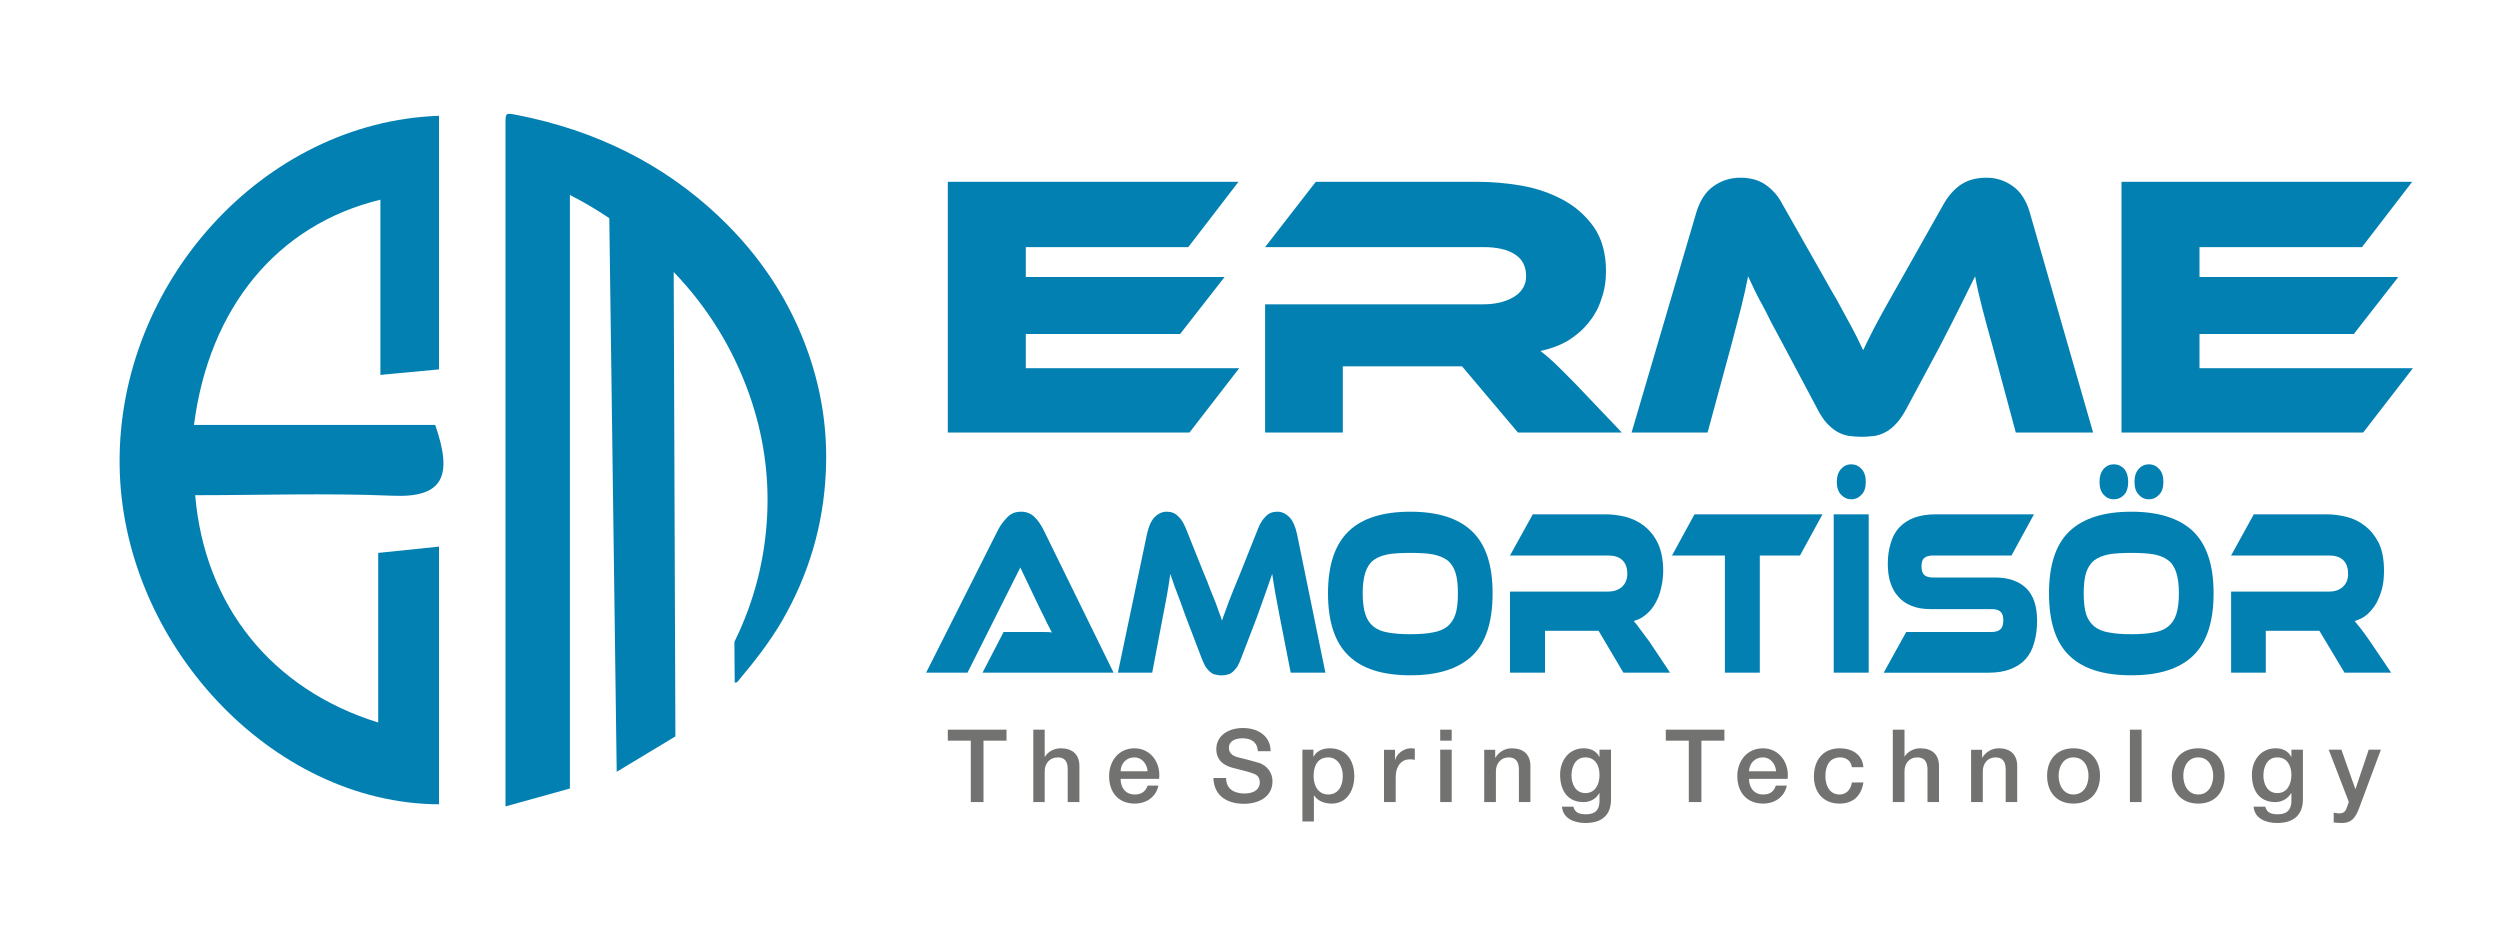
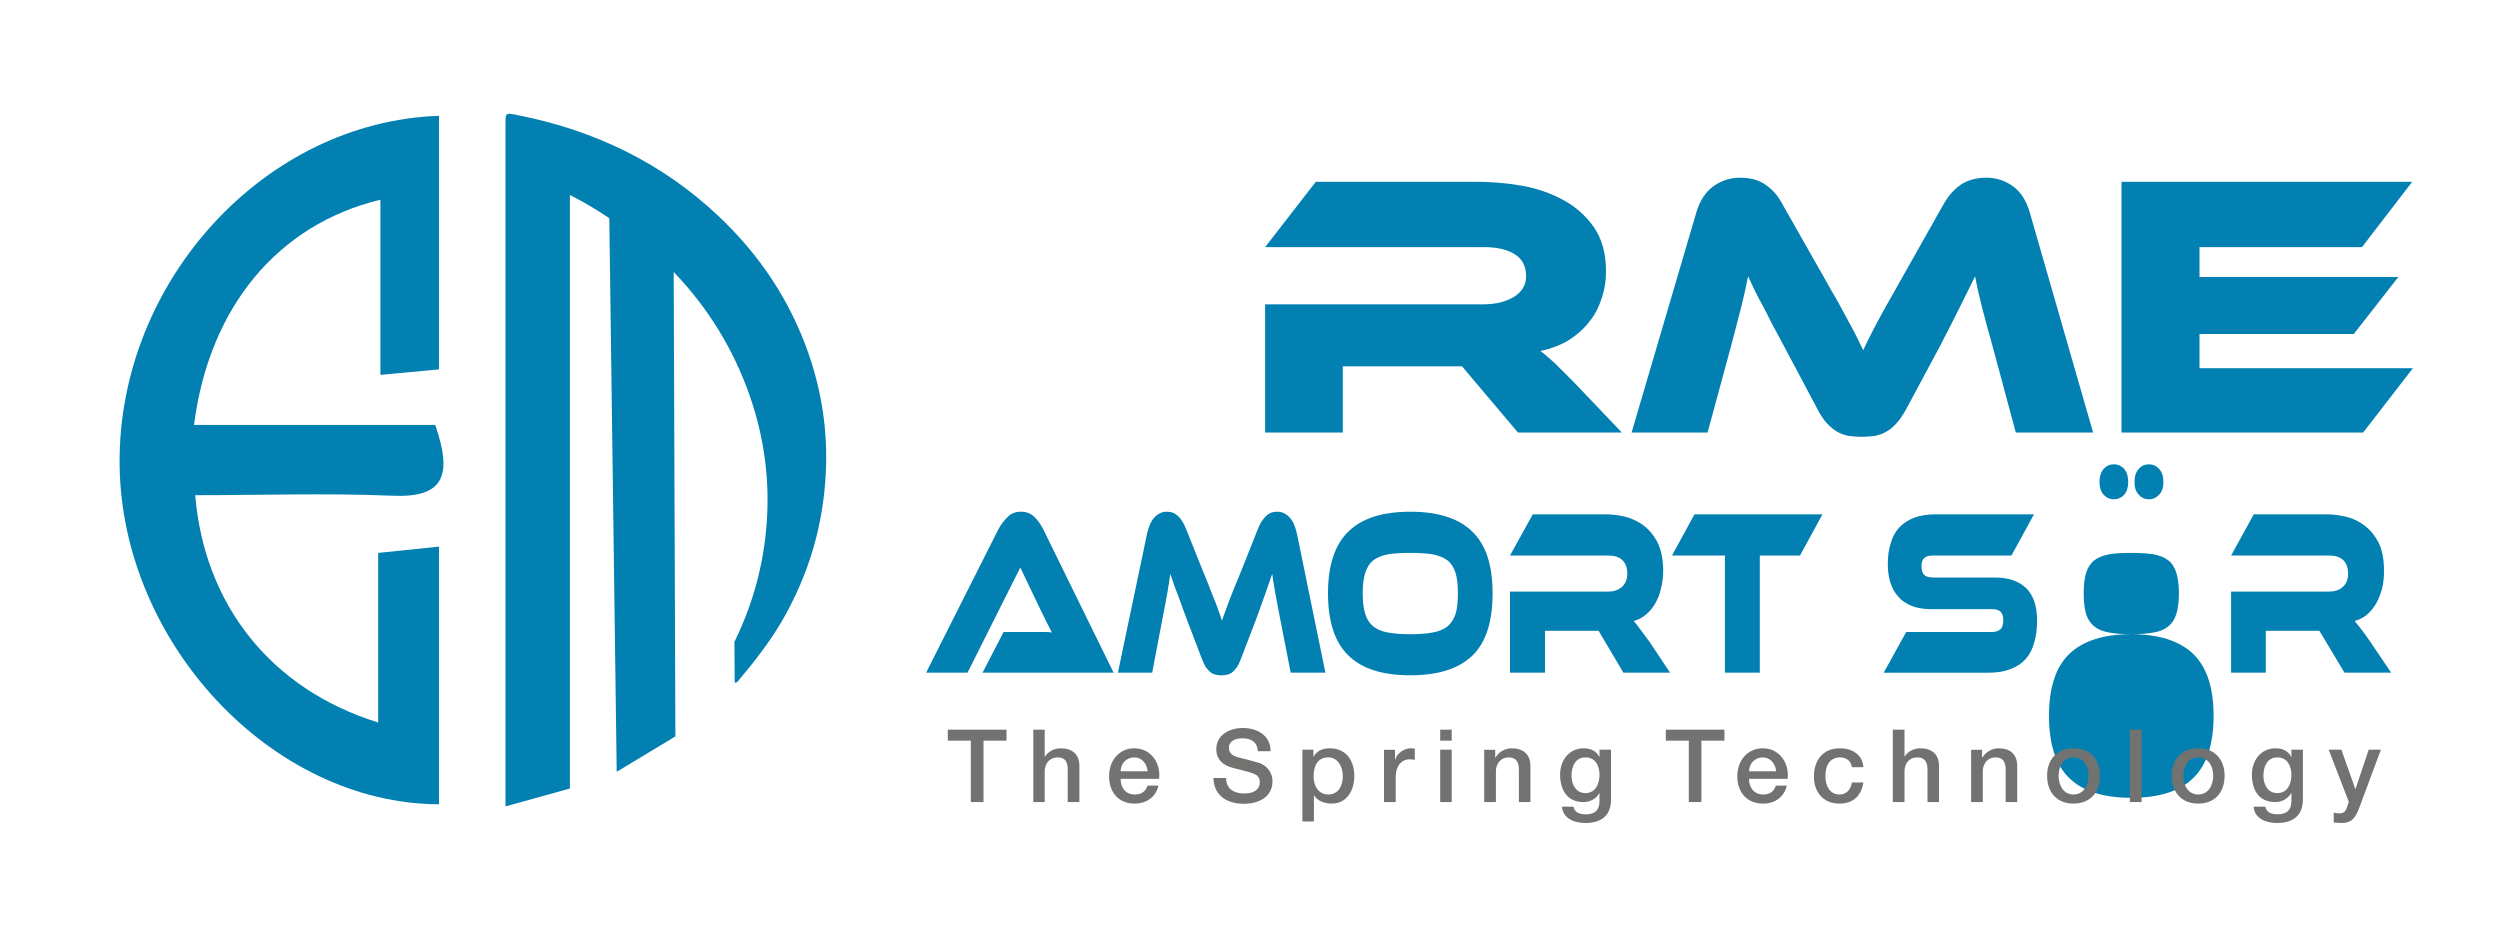
<svg xmlns="http://www.w3.org/2000/svg" xml:space="preserve" width="250px" height="95px" version="1.1" style="shape-rendering:geometricPrecision; text-rendering:geometricPrecision; image-rendering:optimizeQuality; fill-rule:evenodd; clip-rule:evenodd" viewBox="0 0 250 94.62">
  <defs>
    <style type="text/css">
   
    .fil2 {fill:none;fill-rule:nonzero}
    .fil1 {fill:#727271;fill-rule:nonzero}
    .fil0 {fill:#0380B2;fill-rule:nonzero}
   
  </style>
  </defs>
  <g id="Layer_x0020_1">
    <path class="fil0" d="M98.25 67.08l2.11 -4.07 2.85 0 1.02 0c0.39,0 0.7,0 0.96,0.05 -0.14,-0.29 -0.33,-0.64 -0.55,-1.07 -0.19,-0.43 -0.41,-0.84 -0.6,-1.22l-2.01 -4.21 -5.28 10.52 -4.14 0 7.22 -14.33c0.24,-0.45 0.55,-0.86 0.91,-1.22 0.36,-0.38 0.81,-0.55 1.37,-0.55 0.52,0 0.95,0.17 1.31,0.5 0.36,0.34 0.65,0.77 0.91,1.27l7.03 14.33 -13.11 0 0 0z" />
    <path class="fil0" d="M120.38 57.13c0.27,0.62 0.48,1.17 0.65,1.63 0.19,0.45 0.36,0.88 0.5,1.24 0.14,0.36 0.26,0.69 0.36,1 0.12,0.29 0.22,0.58 0.31,0.87 0.1,-0.29 0.19,-0.58 0.31,-0.87 0.1,-0.28 0.22,-0.62 0.36,-1 0.14,-0.36 0.31,-0.77 0.48,-1.22 0.19,-0.48 0.41,-1 0.67,-1.63l1.79 -4.49c0.19,-0.51 0.46,-0.91 0.77,-1.22 0.31,-0.32 0.69,-0.46 1.15,-0.46 0.43,0 0.83,0.17 1.19,0.53 0.36,0.36 0.6,0.91 0.77,1.65l2.85 13.92 -3.47 0 -1.08 -5.52c-0.17,-0.89 -0.31,-1.68 -0.45,-2.37 -0.12,-0.67 -0.22,-1.34 -0.32,-1.99 -0.19,0.55 -0.4,1.17 -0.64,1.84 -0.24,0.67 -0.55,1.51 -0.91,2.54l-1.53 3.99c-0.14,0.39 -0.29,0.7 -0.43,0.94 -0.17,0.21 -0.31,0.4 -0.48,0.52 -0.14,0.12 -0.31,0.22 -0.5,0.24 -0.17,0.05 -0.39,0.08 -0.6,0.08 -0.22,0 -0.41,-0.03 -0.57,-0.08 -0.2,-0.02 -0.36,-0.12 -0.51,-0.24 -0.16,-0.11 -0.31,-0.31 -0.48,-0.52 -0.14,-0.24 -0.28,-0.55 -0.43,-0.94l-1.53 -4.01c-0.19,-0.53 -0.38,-1.01 -0.52,-1.44 -0.17,-0.43 -0.31,-0.81 -0.43,-1.15 -0.15,-0.33 -0.24,-0.64 -0.34,-0.93 -0.09,-0.29 -0.19,-0.58 -0.29,-0.84 -0.09,0.65 -0.19,1.29 -0.31,1.99 -0.12,0.69 -0.28,1.48 -0.45,2.37l-1.05 5.52 -3.43 0 2.92 -13.92c0.17,-0.74 0.41,-1.29 0.77,-1.65 0.36,-0.36 0.76,-0.53 1.19,-0.53 0.46,0 0.84,0.14 1.15,0.46 0.31,0.28 0.55,0.69 0.77,1.22l1.79 4.47 0 0z" />
    <path class="fil0" d="M141.03 63.23c0.88,0 1.63,-0.05 2.22,-0.17 0.6,-0.09 1.1,-0.31 1.49,-0.6 0.36,-0.31 0.64,-0.71 0.81,-1.24 0.17,-0.53 0.24,-1.22 0.24,-2.08 0,-0.84 -0.07,-1.53 -0.24,-2.06 -0.17,-0.53 -0.45,-0.96 -0.81,-1.24 -0.39,-0.29 -0.89,-0.48 -1.49,-0.6 -0.59,-0.1 -1.34,-0.14 -2.22,-0.14 -0.86,0 -1.6,0.04 -2.23,0.14 -0.59,0.12 -1.1,0.31 -1.46,0.6 -0.38,0.28 -0.64,0.72 -0.81,1.24 -0.17,0.53 -0.26,1.22 -0.26,2.06 0,0.86 0.09,1.55 0.26,2.08 0.17,0.53 0.43,0.93 0.81,1.24 0.36,0.29 0.87,0.51 1.46,0.6 0.63,0.12 1.37,0.17 2.23,0.17zm0 -12.25c2.75,0 4.81,0.65 6.17,1.96 1.39,1.32 2.06,3.38 2.06,6.2 0,2.85 -0.67,4.93 -2.03,6.24 -1.39,1.32 -3.45,1.96 -6.2,1.96 -2.75,0 -4.81,-0.64 -6.17,-1.96 -1.37,-1.31 -2.06,-3.39 -2.06,-6.24 0,-2.82 0.69,-4.88 2.06,-6.2 1.36,-1.31 3.42,-1.96 6.17,-1.96l0 0z" />
    <path class="fil0" d="M167.01 67.08l-4.67 0 -2.48 -4.19 -5.36 0 0 4.19 -3.5 0 0 -8.11 9.81 0c0.53,0 0.98,-0.14 1.37,-0.45 0.36,-0.34 0.55,-0.77 0.55,-1.32 0,-0.62 -0.17,-1.08 -0.51,-1.39 -0.33,-0.31 -0.81,-0.45 -1.41,-0.45l-9.81 0 2.28 -4.12 7.25 0c0.62,0 1.29,0.08 1.98,0.24 0.67,0.17 1.29,0.46 1.87,0.89 0.55,0.43 1.03,1 1.39,1.72 0.35,0.74 0.55,1.68 0.55,2.8 0,0.62 -0.08,1.2 -0.22,1.77 -0.12,0.55 -0.31,1.03 -0.57,1.48 -0.24,0.43 -0.55,0.82 -0.94,1.13 -0.36,0.31 -0.76,0.52 -1.22,0.64 0.19,0.22 0.41,0.48 0.62,0.79 0.24,0.31 0.56,0.74 0.96,1.29l2.06 3.09 0 0z" />
    <polygon class="fil0" points="182.25,51.24 180,55.36 175.98,55.36 175.98,67.08 172.49,67.08 172.49,55.36 167.2,55.36 169.45,51.24 " />
-     <path class="fil0" d="M183.68 48.01c0,-0.57 0.15,-1 0.43,-1.31 0.29,-0.31 0.63,-0.46 1.01,-0.46 0.41,0 0.74,0.15 1.03,0.46 0.29,0.31 0.43,0.74 0.43,1.31 0,0.55 -0.14,0.99 -0.43,1.27 -0.29,0.31 -0.62,0.46 -1.03,0.46 -0.38,0 -0.72,-0.15 -1.01,-0.46 -0.28,-0.28 -0.43,-0.72 -0.43,-1.27zm3.19 19.07l-3.5 0 0 -15.84 3.5 0 0 15.84z" />
    <path class="fil0" d="M199.47 57.56c1.39,0 2.42,0.36 3.16,1.08 0.72,0.71 1.08,1.79 1.08,3.25 0,0.81 -0.1,1.53 -0.29,2.18 -0.17,0.64 -0.45,1.19 -0.86,1.65 -0.38,0.43 -0.89,0.76 -1.51,1 -0.6,0.24 -1.34,0.36 -2.17,0.36l-10.51 0 2.25 -4.07 8.52 0c0.4,0 0.72,-0.09 0.91,-0.28 0.19,-0.17 0.28,-0.48 0.28,-0.89 0,-0.41 -0.09,-0.69 -0.28,-0.86 -0.19,-0.19 -0.51,-0.26 -0.91,-0.26l-6.13 0c-0.74,0 -1.36,-0.12 -1.89,-0.34 -0.52,-0.21 -0.98,-0.52 -1.31,-0.93 -0.36,-0.38 -0.6,-0.86 -0.79,-1.44 -0.17,-0.55 -0.24,-1.17 -0.24,-1.84 0,-0.74 0.1,-1.43 0.29,-2.03 0.16,-0.6 0.45,-1.13 0.83,-1.56 0.41,-0.43 0.89,-0.76 1.51,-1 0.62,-0.22 1.34,-0.34 2.2,-0.34l9.79 0 -2.25 4.12 -7.8 0c-0.41,0 -0.72,0.07 -0.91,0.24 -0.19,0.14 -0.29,0.43 -0.29,0.83 0,0.44 0.1,0.72 0.29,0.89 0.19,0.17 0.5,0.24 0.91,0.24l6.12 0 0 0z" />
-     <path class="fil0" d="M213.45 48.01c0,-0.57 0.14,-1 0.43,-1.31 0.26,-0.31 0.62,-0.46 1,-0.46 0.41,0 0.74,0.15 1.03,0.46 0.29,0.31 0.43,0.74 0.43,1.31 0,0.55 -0.14,0.99 -0.43,1.27 -0.29,0.31 -0.62,0.46 -1.03,0.46 -0.38,0 -0.74,-0.15 -1,-0.46 -0.29,-0.28 -0.43,-0.72 -0.43,-1.27zm-3.5 0c0,-0.57 0.15,-1 0.41,-1.31 0.29,-0.31 0.62,-0.46 1.03,-0.46 0.38,0 0.74,0.15 1.03,0.46 0.26,0.31 0.4,0.74 0.4,1.31 0,0.55 -0.14,0.99 -0.4,1.27 -0.29,0.31 -0.65,0.46 -1.03,0.46 -0.41,0 -0.74,-0.15 -1.03,-0.46 -0.26,-0.28 -0.41,-0.72 -0.41,-1.27zm3.18 15.22c0.87,0 1.61,-0.05 2.23,-0.17 0.6,-0.09 1.1,-0.31 1.46,-0.6 0.38,-0.31 0.64,-0.71 0.81,-1.24 0.17,-0.53 0.26,-1.22 0.26,-2.08 0,-0.84 -0.09,-1.53 -0.26,-2.06 -0.17,-0.53 -0.43,-0.96 -0.81,-1.24 -0.36,-0.29 -0.86,-0.48 -1.46,-0.6 -0.62,-0.1 -1.36,-0.14 -2.23,-0.14 -0.88,0 -1.62,0.04 -2.22,0.14 -0.6,0.12 -1.1,0.31 -1.48,0.6 -0.36,0.28 -0.65,0.72 -0.82,1.24 -0.16,0.53 -0.24,1.22 -0.24,2.06 0,0.86 0.08,1.55 0.24,2.08 0.17,0.53 0.46,0.93 0.82,1.24 0.38,0.29 0.88,0.51 1.48,0.6 0.6,0.12 1.34,0.17 2.22,0.17zm0 -12.25c2.73,0 4.79,0.65 6.18,1.96 1.36,1.32 2.05,3.38 2.05,6.2 0,2.85 -0.69,4.93 -2.05,6.24 -1.37,1.32 -3.42,1.96 -6.18,1.96 -2.77,0 -4.83,-0.64 -6.19,-1.96 -1.37,-1.31 -2.04,-3.39 -2.04,-6.24 0,-2.82 0.67,-4.88 2.04,-6.2 1.39,-1.31 3.44,-1.96 6.19,-1.96z" />
+     <path class="fil0" d="M213.45 48.01c0,-0.57 0.14,-1 0.43,-1.31 0.26,-0.31 0.62,-0.46 1,-0.46 0.41,0 0.74,0.15 1.03,0.46 0.29,0.31 0.43,0.74 0.43,1.31 0,0.55 -0.14,0.99 -0.43,1.27 -0.29,0.31 -0.62,0.46 -1.03,0.46 -0.38,0 -0.74,-0.15 -1,-0.46 -0.29,-0.28 -0.43,-0.72 -0.43,-1.27zm-3.5 0c0,-0.57 0.15,-1 0.41,-1.31 0.29,-0.31 0.62,-0.46 1.03,-0.46 0.38,0 0.74,0.15 1.03,0.46 0.26,0.31 0.4,0.74 0.4,1.31 0,0.55 -0.14,0.99 -0.4,1.27 -0.29,0.31 -0.65,0.46 -1.03,0.46 -0.41,0 -0.74,-0.15 -1.03,-0.46 -0.26,-0.28 -0.41,-0.72 -0.41,-1.27zm3.18 15.22c0.87,0 1.61,-0.05 2.23,-0.17 0.6,-0.09 1.1,-0.31 1.46,-0.6 0.38,-0.31 0.64,-0.71 0.81,-1.24 0.17,-0.53 0.26,-1.22 0.26,-2.08 0,-0.84 -0.09,-1.53 -0.26,-2.06 -0.17,-0.53 -0.43,-0.96 -0.81,-1.24 -0.36,-0.29 -0.86,-0.48 -1.46,-0.6 -0.62,-0.1 -1.36,-0.14 -2.23,-0.14 -0.88,0 -1.62,0.04 -2.22,0.14 -0.6,0.12 -1.1,0.31 -1.48,0.6 -0.36,0.28 -0.65,0.72 -0.82,1.24 -0.16,0.53 -0.24,1.22 -0.24,2.06 0,0.86 0.08,1.55 0.24,2.08 0.17,0.53 0.46,0.93 0.82,1.24 0.38,0.29 0.88,0.51 1.48,0.6 0.6,0.12 1.34,0.17 2.22,0.17zc2.73,0 4.79,0.65 6.18,1.96 1.36,1.32 2.05,3.38 2.05,6.2 0,2.85 -0.69,4.93 -2.05,6.24 -1.37,1.32 -3.42,1.96 -6.18,1.96 -2.77,0 -4.83,-0.64 -6.19,-1.96 -1.37,-1.31 -2.04,-3.39 -2.04,-6.24 0,-2.82 0.67,-4.88 2.04,-6.2 1.39,-1.31 3.44,-1.96 6.19,-1.96z" />
    <path class="fil0" d="M239.11 67.08l-4.66 0 -2.51 -4.19 -5.36 0 0 4.19 -3.47 0 0 -8.11 9.78 0c0.56,0 1.01,-0.14 1.37,-0.45 0.38,-0.34 0.55,-0.77 0.55,-1.32 0,-0.62 -0.17,-1.08 -0.5,-1.39 -0.34,-0.31 -0.79,-0.45 -1.42,-0.45l-9.78 0 2.27 -4.12 7.23 0c0.64,0 1.31,0.08 1.98,0.24 0.7,0.17 1.32,0.46 1.87,0.89 0.57,0.43 1.03,1 1.41,1.72 0.36,0.74 0.53,1.68 0.53,2.8 0,0.62 -0.05,1.2 -0.19,1.77 -0.15,0.55 -0.34,1.03 -0.58,1.48 -0.26,0.43 -0.57,0.82 -0.93,1.13 -0.36,0.31 -0.79,0.52 -1.24,0.64 0.19,0.22 0.4,0.48 0.64,0.79 0.24,0.31 0.55,0.74 0.93,1.29l2.09 3.09 -0.01 0z" />
-     <polygon class="fil0" points="123.92,36.63 118.95,43.06 94.78,43.06 94.78,17.99 123.85,17.99 118.83,24.52 102.58,24.52 102.58,27.51 122.46,27.51 118.01,33.21 102.58,33.21 102.58,36.63 " />
    <path class="fil0" d="M162.18 43.06l-10.39 0 -5.59 -6.62 -11.92 0 0 6.62 -7.77 0 0 -12.82 21.84 0c1.2,0 2.2,-0.24 3.04,-0.74 0.81,-0.5 1.22,-1.2 1.22,-2.06 0,-0.98 -0.36,-1.72 -1.13,-2.2 -0.74,-0.48 -1.79,-0.72 -3.13,-0.72l-21.84 0 5.07 -6.53 16.12 0c1.44,0 2.9,0.12 4.43,0.38 1.53,0.27 2.92,0.75 4.16,1.42 1.25,0.67 2.27,1.57 3.09,2.72 0.81,1.18 1.22,2.63 1.22,4.43 0,0.98 -0.15,1.91 -0.46,2.77 -0.28,0.89 -0.71,1.68 -1.29,2.37 -0.55,0.7 -1.24,1.29 -2.06,1.8 -0.81,0.47 -1.72,0.81 -2.75,1.03 0.43,0.31 0.91,0.74 1.44,1.22 0.5,0.5 1.22,1.19 2.08,2.08l4.62 4.85 0 0z" />
    <path class="fil0" d="M182.27 27.32c0.55,0.98 1.03,1.84 1.46,2.56 0.41,0.74 0.77,1.41 1.08,1.99 0.31,0.57 0.6,1.1 0.84,1.58 0.21,0.45 0.45,0.93 0.67,1.38 0.21,-0.45 0.43,-0.91 0.67,-1.38 0.23,-0.46 0.5,-0.99 0.81,-1.56 0.31,-0.6 0.69,-1.24 1.1,-1.99 0.41,-0.71 0.88,-1.57 1.43,-2.53l4.02 -7.13c0.46,-0.81 1.01,-1.46 1.7,-1.94 0.7,-0.48 1.56,-0.72 2.59,-0.72 0.95,0 1.84,0.27 2.63,0.84 0.79,0.55 1.36,1.44 1.7,2.61l6.34 22.03 -7.73 0 -2.35 -8.73c-0.4,-1.41 -0.74,-2.68 -1.02,-3.76 -0.27,-1.05 -0.51,-2.1 -0.7,-3.13 -0.43,0.86 -0.91,1.84 -1.43,2.89 -0.53,1.08 -1.22,2.42 -2.06,4.05l-3.37 6.29c-0.34,0.62 -0.67,1.12 -1.01,1.48 -0.33,0.36 -0.67,0.65 -1.03,0.84 -0.36,0.21 -0.72,0.33 -1.12,0.41 -0.41,0.04 -0.84,0.09 -1.32,0.09 -0.48,0 -0.91,-0.05 -1.31,-0.09 -0.39,-0.08 -0.77,-0.2 -1.13,-0.41 -0.33,-0.19 -0.69,-0.48 -1.03,-0.84 -0.33,-0.36 -0.67,-0.86 -0.98,-1.48l-3.37 -6.34c-0.46,-0.84 -0.86,-1.6 -1.22,-2.27 -0.34,-0.7 -0.65,-1.3 -0.93,-1.82 -0.32,-0.55 -0.55,-1.05 -0.77,-1.48 -0.22,-0.46 -0.41,-0.89 -0.62,-1.32 -0.19,1 -0.43,2.03 -0.7,3.13 -0.28,1.08 -0.62,2.35 -0.98,3.76l-2.37 8.73 -7.6 0 6.48 -22.03c0.36,-1.17 0.93,-2.06 1.72,-2.61 0.82,-0.57 1.7,-0.84 2.66,-0.84 1,0 1.84,0.22 2.53,0.7 0.7,0.48 1.27,1.12 1.7,1.96l4.02 7.08 0 0z" />
    <polygon class="fil0" points="241.29,36.63 236.32,43.06 212.15,43.06 212.15,17.99 241.22,17.99 236.2,24.52 219.95,24.52 219.95,27.51 239.83,27.51 235.38,33.21 219.95,33.21 219.95,36.63 " />
    <path class="fil0" d="M43.9 80.24c-16.79,-0.07 -31.77,-16.22 -31.94,-34 -0.17,-18.15 14.38,-34.25 31.94,-34.85l0 25.36c-1.68,0.16 -3.4,0.31 -5.86,0.55l0 -17.52c-10.29,2.49 -17.13,10.77 -18.64,22.52l24.12 0c1.79,5.14 0.81,7.32 -4.33,7.08 -6.53,-0.27 -13.09,-0.05 -19.67,-0.05 0.93,11.05 7.66,19.43 18.3,22.73l0 -8.57 0 -8.39c2.06,-0.22 3.78,-0.39 6.08,-0.63l0 25.77z" />
    <path class="fil0" d="M80.86 35.19c-1.82,-5.24 -4.83,-9.83 -9.02,-13.78 -5.52,-5.21 -12.27,-8.56 -20.09,-10.09 -1.2,-0.24 -1.2,-0.24 -1.2,0.83l0 4.55 0 63.75 6.44 -1.79 0 -59.35c1.36,0.69 2.67,1.46 3.94,2.32l0.74 55.36 5.87 -3.54 -0.17 -46.44c3.47,3.61 6,7.78 7.61,12.39 1.34,3.85 1.93,7.83 1.74,11.87 -0.21,4.45 -1.29,8.68 -3.28,12.73l0.03 4.06c0.26,0.07 0.38,-0.21 0.53,-0.38 1.53,-1.82 2.99,-3.71 4.18,-5.74 2.71,-4.67 4.16,-9.64 4.4,-14.88 0.2,-4.04 -0.38,-8.02 -1.72,-11.87l0 0z" />
    <path class="fil1" d="M94.78 73.88l2.3 0 0 6.14 1.27 0 0 -6.14 2.3 0 0 -1.1 -5.87 0 0 1.1 0 0zm8.55 6.14l1.14 0 0 -3.08c0,-0.79 0.51,-1.39 1.3,-1.39 0.67,0 1,0.36 1,1.17l0 3.3 1.17 0 0 -3.61c0,-1.17 -0.72,-1.77 -1.86,-1.77 -0.7,0 -1.3,0.36 -1.58,0.84l-0.03 0 0 -2.7 -1.14 0 0 7.24zm12.58 -2.32c0.19,-1.58 -0.81,-3.06 -2.47,-3.06 -1.57,0 -2.53,1.27 -2.53,2.78 0,1.6 0.91,2.75 2.56,2.75 1.15,0 2.13,-0.65 2.37,-1.8l-1.08 0c-0.21,0.6 -0.62,0.89 -1.29,0.89 -0.96,0 -1.41,-0.74 -1.41,-1.56l3.85 0 0 0zm-3.85 -0.76c0.02,-0.79 0.57,-1.39 1.38,-1.39 0.77,0 1.27,0.67 1.32,1.39l-2.7 0 0 0zm9.28 0.67c0.05,1.79 1.39,2.58 3.04,2.58 1.43,0 2.87,-0.64 2.87,-2.27 0,-0.74 -0.46,-1.56 -1.41,-1.84 -0.36,-0.12 -1.96,-0.53 -2.08,-0.55 -0.53,-0.15 -0.87,-0.43 -0.87,-0.94 0,-0.74 0.75,-0.95 1.34,-0.95 0.87,0 1.49,0.35 1.56,1.29l1.27 0c0,-1.53 -1.27,-2.32 -2.78,-2.32 -1.31,0 -2.65,0.67 -2.65,2.13 0,0.74 0.36,1.5 1.6,1.84 1,0.26 1.65,0.41 2.15,0.6 0.31,0.12 0.6,0.33 0.6,0.88 0,0.55 -0.41,1.1 -1.53,1.1 -1.01,0 -1.84,-0.43 -1.84,-1.55l-1.27 0 0 0zm12.94 -0.19c0,0.91 -0.4,1.84 -1.46,1.84 -0.93,0 -1.46,-0.79 -1.46,-1.84 0,-1.13 0.48,-1.87 1.46,-1.87 0.96,0 1.46,0.91 1.46,1.87zm-4.04 4.54l1.15 0 0 -2.61 0.02 0c0.36,0.58 1.08,0.82 1.75,0.82 1.55,0 2.27,-1.34 2.27,-2.75 0,-1.53 -0.79,-2.78 -2.46,-2.78 -0.67,0 -1.3,0.24 -1.61,0.84l-0.02 0 0 -0.7 -1.1 0 0 7.18 0 0zm8.16 -1.94l1.17 0 0 -2.48c0,-1.18 0.62,-1.8 1.41,-1.8 0.17,0 0.34,0.03 0.5,0.05l0 -1.12c-0.09,0 -0.16,-0.03 -0.43,-0.03 -0.71,0 -1.41,0.6 -1.53,1.15l-0.02 0 0 -1 -1.1 0 0 5.23 0 0zm5.62 0l1.15 0 0 -5.24 -1.15 0 0 5.24zm0 -6.14l1.15 0 0 -1.1 -1.15 0 0 1.1zm4.4 6.14l1.17 0 0 -3.08c0,-0.79 0.51,-1.39 1.27,-1.39 0.67,0 1.01,0.36 1.03,1.17l0 3.3 1.15 0 0 -3.61c0,-1.17 -0.72,-1.77 -1.87,-1.77 -0.67,0 -1.29,0.36 -1.62,0.93l-0.03 -0.02 0 -0.76 -1.1 0 0 5.23 0 0zm10.12 -0.9c-0.96,0 -1.39,-0.89 -1.39,-1.75 0,-0.86 0.36,-1.82 1.39,-1.82 1.01,0 1.41,0.84 1.41,1.75 0,0.88 -0.38,1.82 -1.41,1.82zm2.56 -4.34l-1.15 0 0 0.72 -0.02 0c-0.29,-0.6 -0.89,-0.86 -1.56,-0.86 -1.48,0 -2.36,1.22 -2.36,2.63 0,1.51 0.69,2.75 2.34,2.75 0.67,0 1.27,-0.33 1.58,-0.9l0.02 0 0 0.78c0,0.87 -0.4,1.34 -1.34,1.34 -0.6,0 -1.12,-0.12 -1.27,-0.76l-1.14 0c0.09,1.22 1.29,1.63 2.34,1.63 1.65,0 2.56,-0.79 2.56,-2.35l0 -4.98 0 0zm5.48 -0.9l2.3 0 0 6.14 1.26 0 0 -6.14 2.3 0 0 -1.1 -5.86 0 0 1.1 0 0zm12.18 3.82c0.19,-1.58 -0.82,-3.06 -2.47,-3.06 -1.58,0 -2.56,1.27 -2.56,2.78 0,1.6 0.93,2.75 2.59,2.75 1.14,0 2.12,-0.65 2.36,-1.8l-1.1 0c-0.19,0.6 -0.59,0.89 -1.26,0.89 -0.96,0 -1.42,-0.74 -1.42,-1.56l3.86 0 0 0zm-3.86 -0.76c0.03,-0.79 0.58,-1.39 1.39,-1.39 0.77,0 1.27,0.67 1.32,1.39l-2.71 0 0 0zm11.44 -0.41c-0.1,-1.29 -1.15,-1.89 -2.37,-1.89 -1.72,0 -2.58,1.25 -2.58,2.82 0,1.54 0.91,2.71 2.56,2.71 1.34,0 2.17,-0.74 2.39,-2.11l-1.15 0c-0.12,0.74 -0.57,1.2 -1.24,1.2 -1.01,0 -1.41,-0.93 -1.41,-1.8 0,-1.6 0.86,-1.91 1.46,-1.91 0.62,0 1.1,0.34 1.19,0.98l1.15 0 0 0zm2.94 3.49l1.17 0 0 -3.08c0,-0.79 0.48,-1.39 1.27,-1.39 0.67,0 1.01,0.36 1.03,1.17l0 3.3 1.15 0 0 -3.61c0,-1.17 -0.72,-1.77 -1.87,-1.77 -0.69,0 -1.29,0.36 -1.58,0.84l0 0 0 -2.7 -1.17 0 0 7.24zm7.83 0l1.17 0 0 -3.08c0,-0.79 0.5,-1.39 1.27,-1.39 0.67,0 1,0.36 1.02,1.17l0 3.3 1.15 0 0 -3.61c0,-1.17 -0.71,-1.77 -1.84,-1.77 -0.69,0 -1.29,0.36 -1.65,0.93l-0.02 -0.02 0 -0.76 -1.1 0 0 5.23 0 0zm10.23 -0.76c-1.02,0 -1.48,-0.96 -1.48,-1.87 0,-0.91 0.46,-1.84 1.48,-1.84 1.06,0 1.51,0.93 1.51,1.84 0,0.91 -0.45,1.87 -1.51,1.87zm0 0.91c1.7,0 2.66,-1.15 2.66,-2.78 0,-1.6 -0.96,-2.75 -2.66,-2.75 -1.67,0 -2.63,1.15 -2.63,2.75 0,1.63 0.96,2.78 2.63,2.78zm5.65 -0.15l1.17 0 0 -7.24 -1.17 0 0 7.24zm6.84 -0.76c-1.05,0 -1.5,-0.96 -1.5,-1.87 0,-0.91 0.45,-1.84 1.5,-1.84 1.03,0 1.49,0.93 1.49,1.84 0,0.91 -0.46,1.87 -1.49,1.87zm0 0.91c1.68,0 2.63,-1.15 2.63,-2.78 0,-1.6 -0.95,-2.75 -2.63,-2.75 -1.7,0 -2.65,1.15 -2.65,2.75 0,1.63 0.95,2.78 2.65,2.78zm7.9 -1.05c-0.98,0 -1.39,-0.89 -1.39,-1.75 0,-0.86 0.36,-1.82 1.39,-1.82 1,0 1.41,0.84 1.41,1.75 0,0.88 -0.38,1.82 -1.41,1.82zm2.56 -4.34l-1.15 0 0 0.72 -0.02 0c-0.29,-0.6 -0.89,-0.86 -1.56,-0.86 -1.48,0 -2.37,1.22 -2.37,2.63 0,1.51 0.67,2.75 2.35,2.75 0.64,0 1.24,-0.33 1.58,-0.9l0.02 0 0 0.78c0,0.87 -0.43,1.34 -1.36,1.34 -0.58,0 -1.1,-0.12 -1.25,-0.76l-1.17 0c0.09,1.22 1.29,1.63 2.34,1.63 1.65,0 2.59,-0.79 2.59,-2.35l0 -4.98 0 0zm4.59 5.22l-0.14 0.41c-0.15,0.45 -0.27,0.74 -0.82,0.74 -0.19,0 -0.36,-0.05 -0.55,-0.07l0 0.98c0.27,0.02 0.53,0.05 0.82,0.05 1.19,0 1.48,-0.84 1.84,-1.8l2.06 -5.53 -1.22 0 -1.32 3.93 -0.02 0 -1.39 -3.93 -1.27 0 2.01 5.22 0 0z" />
-     <rect class="fil2" width="250" height="94.62" />
  </g>
</svg>